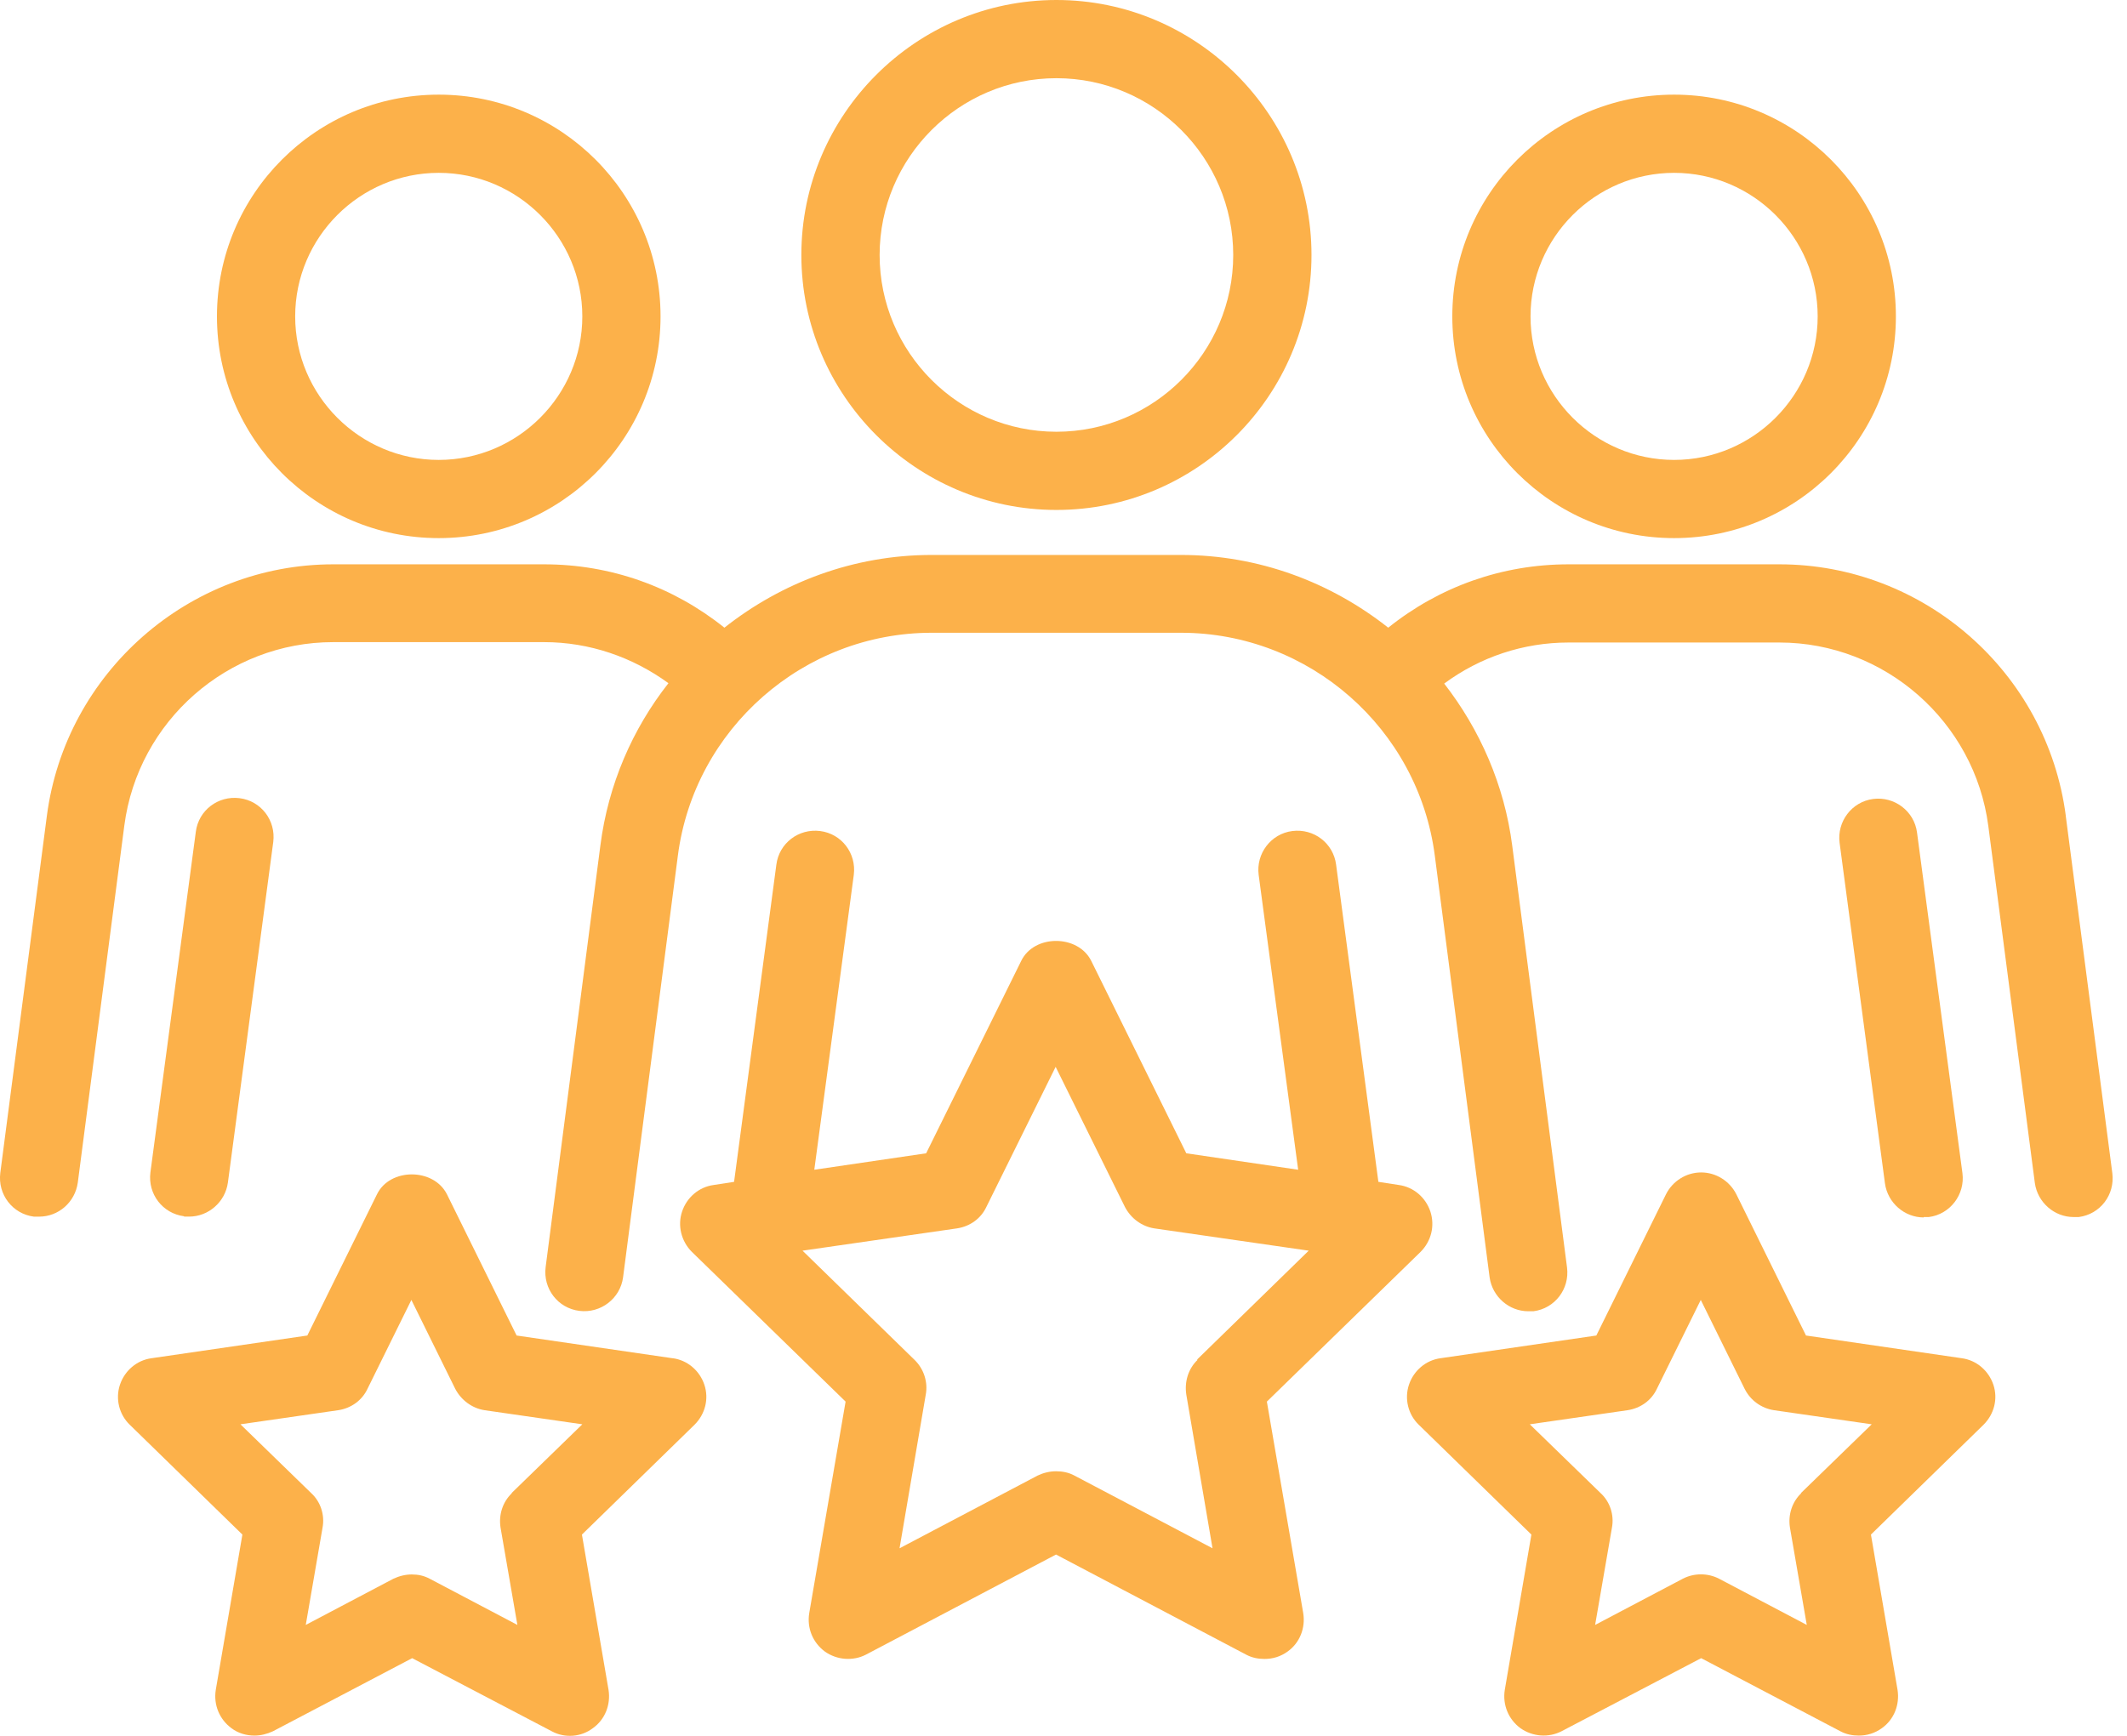
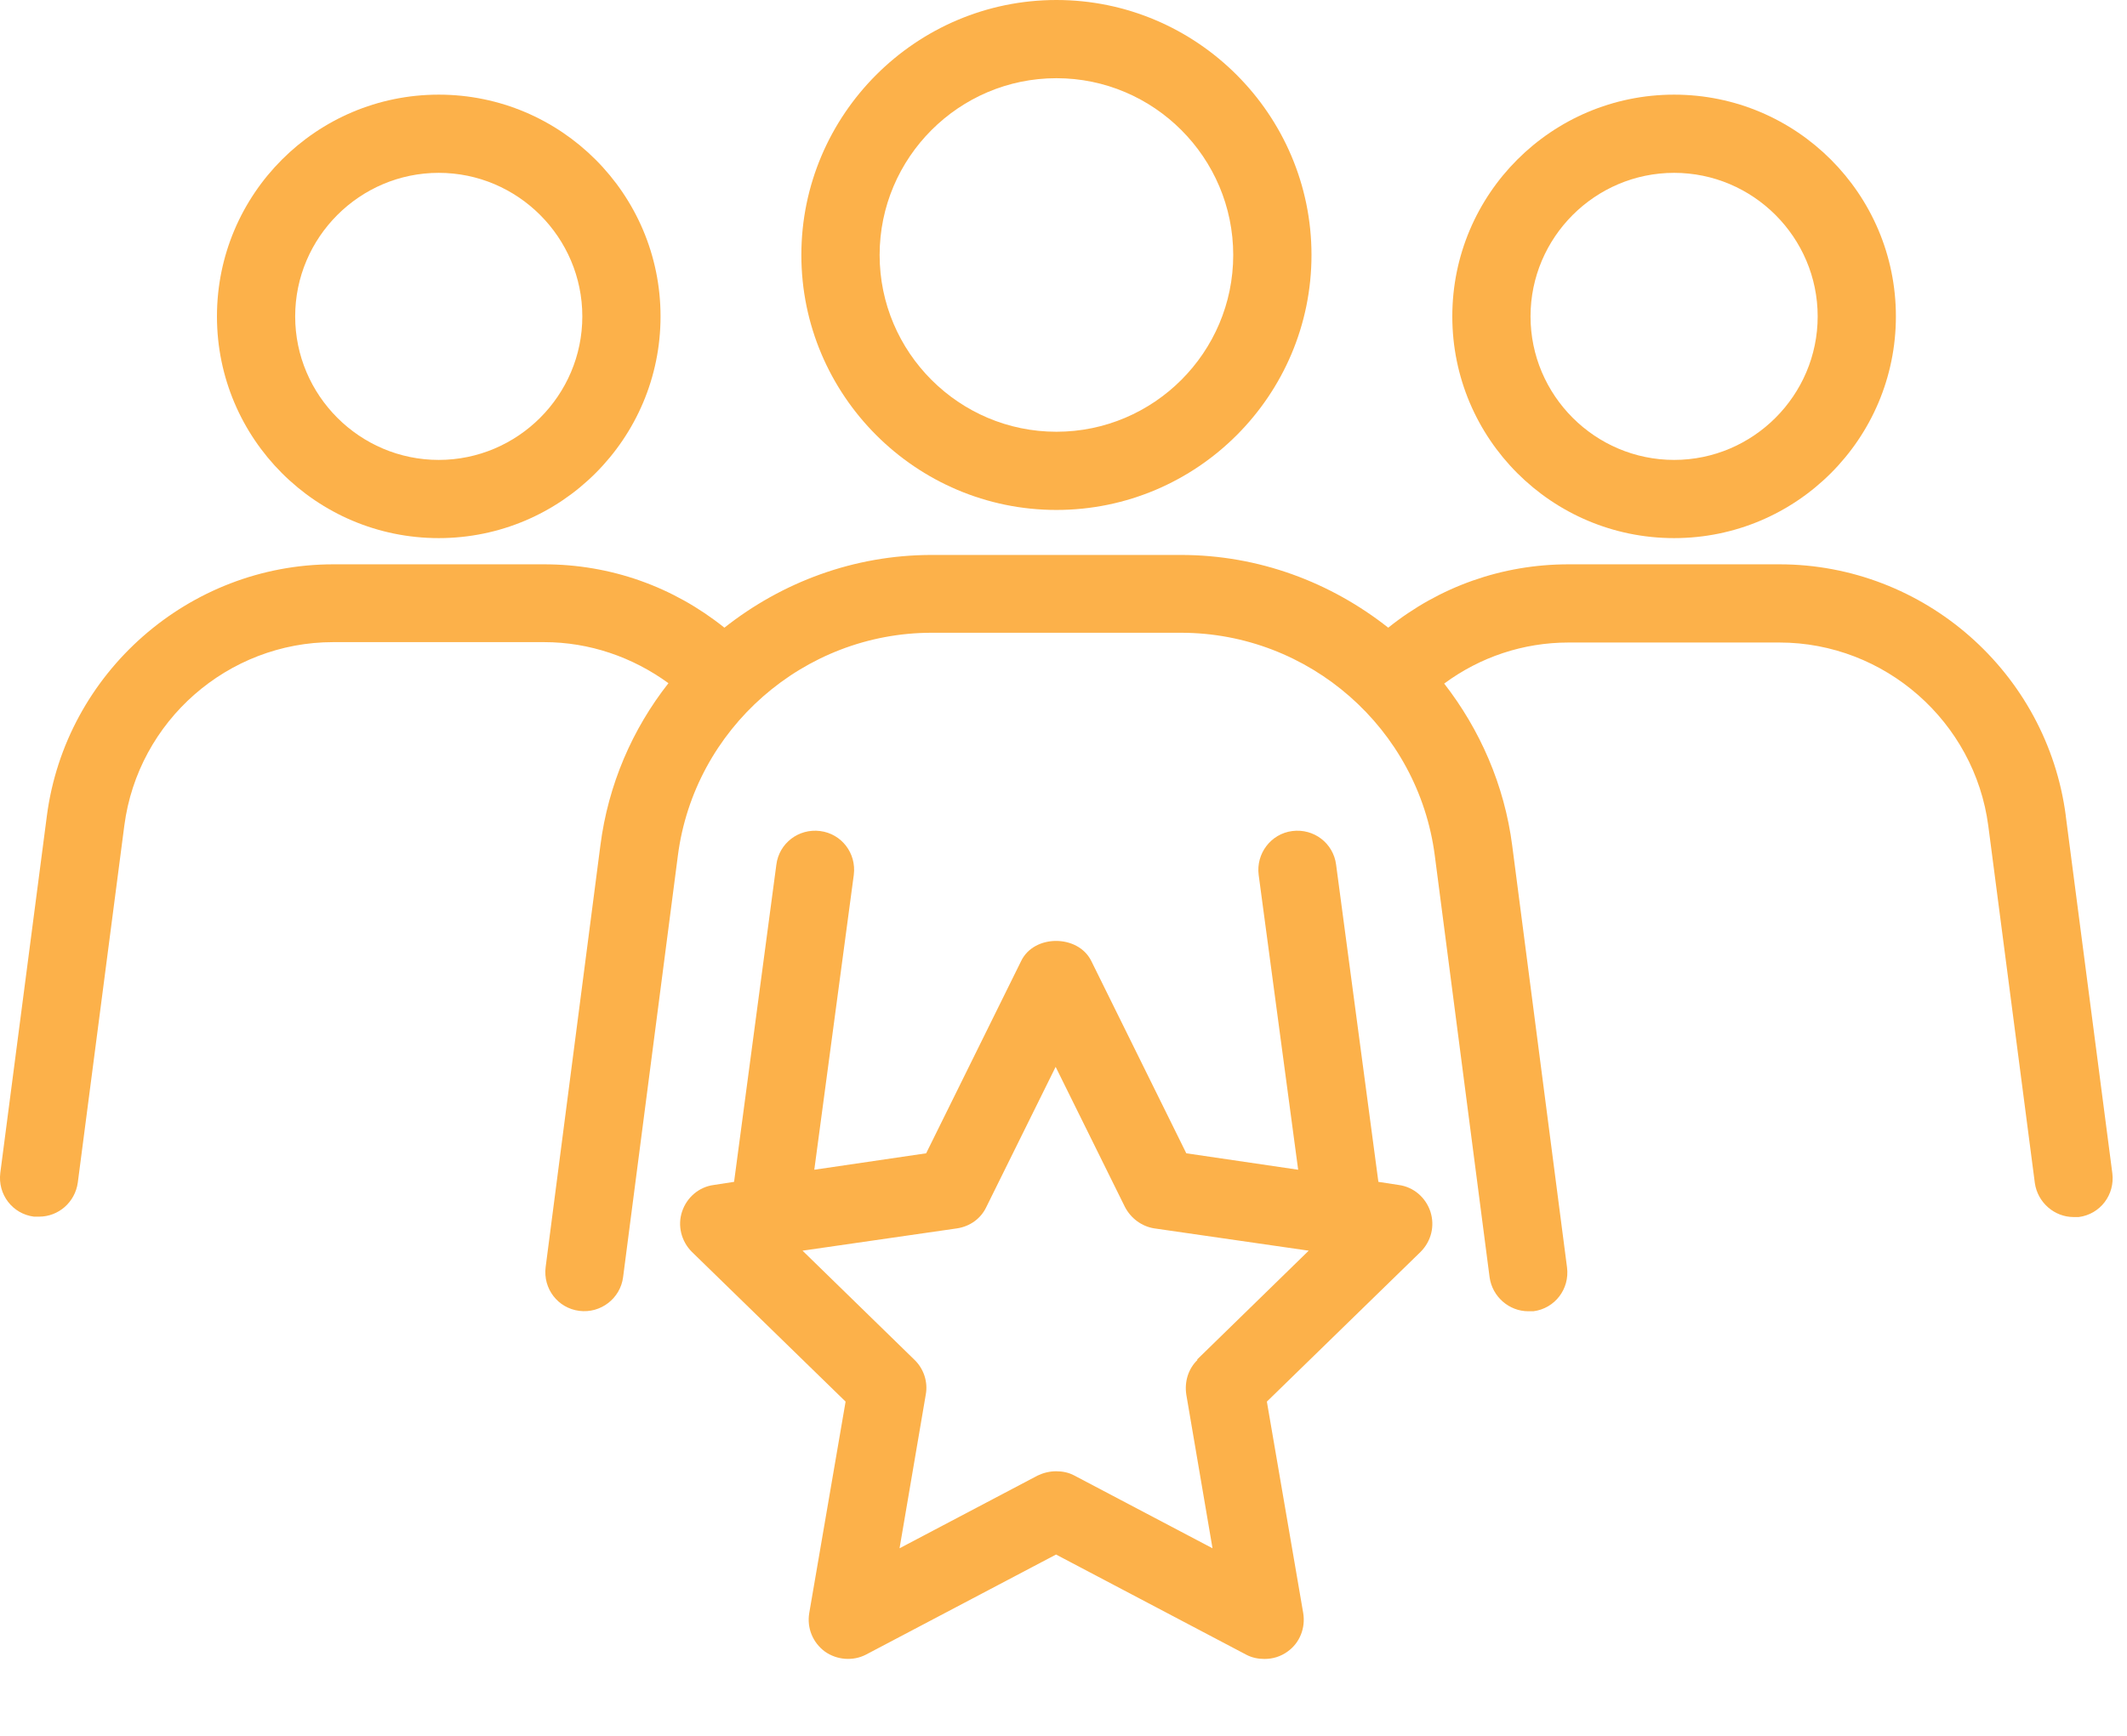
<svg xmlns="http://www.w3.org/2000/svg" width="49" height="40" viewBox="0 0 49 40" fill="none">
  <g id="Group">
    <path id="Vector" d="M24.337 11.751C27.581 11.751 30.213 9.111 30.213 5.876C30.213 2.64 27.572 0 24.337 0C21.102 0 18.461 2.64 18.461 5.876C18.461 9.111 21.102 11.751 24.337 11.751ZM24.337 1.802C26.581 1.802 28.41 3.632 28.41 5.876C28.41 8.12 26.581 9.949 24.337 9.949C22.093 9.949 20.264 8.12 20.264 5.876C20.264 3.632 22.093 1.802 24.337 1.802Z" fill="#FCB14A" />
    <path id="Vector_2" d="M10.107 12.4C12.928 12.4 15.217 10.111 15.217 7.291C15.217 4.47 12.928 2.181 10.107 2.181C7.287 2.181 4.998 4.47 4.998 7.291C4.998 10.111 7.287 12.4 10.107 12.4ZM10.107 3.983C11.928 3.983 13.415 5.47 13.415 7.291C13.415 9.111 11.928 10.598 10.107 10.598C8.287 10.598 6.8 9.111 6.8 7.291C6.8 5.47 8.287 3.983 10.107 3.983Z" fill="#FCB14A" />
-     <path id="Vector_3" d="M4.241 28.035H4.358C4.799 28.035 5.187 27.702 5.25 27.252L6.295 19.402C6.358 18.907 6.016 18.456 5.52 18.393C5.025 18.33 4.574 18.672 4.511 19.168L3.465 27.017C3.402 27.513 3.745 27.963 4.241 28.027L4.241 28.035Z" fill="#FCB14A" />
    <path id="Vector_4" d="M38.567 12.4C41.387 12.4 43.676 10.111 43.676 7.291C43.676 4.47 41.387 2.181 38.567 2.181C35.746 2.181 33.457 4.47 33.457 7.291C33.457 10.111 35.746 12.4 38.567 12.4ZM38.567 3.983C40.387 3.983 41.874 5.47 41.874 7.291C41.874 9.111 40.387 10.598 38.567 10.598C36.746 10.598 35.259 9.111 35.259 7.291C35.259 5.47 36.746 3.983 38.567 3.983Z" fill="#FCB14A" />
    <path id="Vector_5" d="M47.59 18.798C47.157 15.491 44.319 13.004 40.993 13.004H36.136C34.604 13.004 33.162 13.518 31.981 14.464C30.657 13.418 28.998 12.788 27.205 12.788H21.465C19.671 12.788 18.013 13.418 16.688 14.464C15.508 13.518 14.066 13.004 12.534 13.004H7.677C4.351 13.004 1.512 15.5 1.08 18.798L0.007 27.026C-0.056 27.522 0.287 27.973 0.782 28.036H0.9C1.35 28.036 1.729 27.702 1.792 27.252L2.864 19.024C3.18 16.608 5.252 14.797 7.676 14.797H12.534C13.579 14.797 14.57 15.14 15.399 15.743C14.57 16.798 14.011 18.077 13.831 19.483L12.57 29.198C12.507 29.693 12.849 30.144 13.345 30.207C13.84 30.27 14.291 29.919 14.354 29.432L15.616 19.718C15.994 16.789 18.517 14.581 21.464 14.581H27.205C30.161 14.581 32.675 16.788 33.054 19.718L34.316 29.432C34.379 29.883 34.766 30.216 35.208 30.216H35.325C35.82 30.153 36.163 29.702 36.1 29.207L34.838 19.492C34.658 18.086 34.09 16.807 33.27 15.752C34.099 15.14 35.09 14.806 36.136 14.806H40.993C43.417 14.806 45.49 16.627 45.805 19.033L46.877 27.261C46.941 27.711 47.328 28.045 47.77 28.045H47.887C48.383 27.982 48.725 27.531 48.662 27.035L47.59 18.807L47.59 18.798Z" fill="#FCB14A" />
-     <path id="Vector_6" d="M44.317 28.045H44.434C44.929 27.982 45.272 27.522 45.209 27.035L44.163 19.186C44.1 18.691 43.641 18.348 43.154 18.411C42.658 18.474 42.316 18.934 42.379 19.421L43.424 27.27C43.487 27.72 43.875 28.054 44.317 28.054L44.317 28.045Z" fill="#FCB14A" />
    <path id="Vector_7" d="M29.185 32.298L32.727 28.847C32.97 28.603 33.06 28.252 32.952 27.919C32.844 27.594 32.565 27.351 32.222 27.306L31.754 27.234L30.78 19.925C30.717 19.43 30.267 19.087 29.771 19.15C29.275 19.213 28.933 19.673 28.996 20.16L29.906 26.955L27.329 26.576L25.139 22.142C24.833 21.529 23.823 21.529 23.526 22.142L21.336 26.576L18.759 26.955L19.669 20.16C19.732 19.664 19.39 19.213 18.894 19.15C18.398 19.087 17.948 19.43 17.885 19.925L16.911 27.234L16.443 27.306C16.1 27.351 15.821 27.594 15.713 27.919C15.604 28.243 15.695 28.604 15.938 28.847L19.48 32.298L18.642 37.174C18.587 37.516 18.723 37.85 19.002 38.057C19.281 38.255 19.651 38.282 19.948 38.129L24.328 35.822L28.708 38.129C28.843 38.201 28.987 38.228 29.131 38.228C29.321 38.228 29.501 38.174 29.663 38.057C29.942 37.859 30.078 37.516 30.023 37.174L29.185 32.298ZM27.59 31.334C27.374 31.541 27.284 31.839 27.329 32.136L27.933 35.678L24.751 34.002C24.616 33.929 24.472 33.903 24.328 33.903C24.184 33.903 24.039 33.938 23.904 34.002L20.723 35.678L21.327 32.136C21.381 31.848 21.282 31.541 21.066 31.334L18.488 28.82L22.048 28.306C22.345 28.261 22.598 28.081 22.724 27.81L24.319 24.584L25.914 27.81C26.049 28.072 26.301 28.261 26.59 28.306L30.149 28.82L27.572 31.334H27.59Z" fill="#FCB14A" />
-     <path id="Vector_8" d="M15.488 31.298L11.901 30.775L10.297 27.522C9.99 26.909 8.981 26.909 8.684 27.522L7.08 30.775L3.493 31.298C3.151 31.343 2.871 31.586 2.763 31.91C2.655 32.235 2.745 32.595 2.988 32.83L5.584 35.362L4.971 38.94C4.917 39.282 5.052 39.616 5.331 39.823C5.485 39.94 5.674 39.994 5.863 39.994C6.007 39.994 6.151 39.958 6.287 39.895L9.495 38.21L12.712 39.895C13.009 40.057 13.388 40.03 13.658 39.823C13.938 39.625 14.073 39.282 14.019 38.94L13.406 35.362L16.001 32.83C16.245 32.586 16.335 32.235 16.227 31.91C16.119 31.586 15.839 31.343 15.497 31.298H15.488ZM11.793 34.407C11.576 34.614 11.486 34.911 11.531 35.2L11.919 37.444L9.9 36.38C9.765 36.308 9.63 36.281 9.486 36.281C9.342 36.281 9.197 36.317 9.062 36.38L7.044 37.444L7.431 35.2C7.485 34.911 7.386 34.605 7.17 34.407L5.539 32.821L7.792 32.496C8.089 32.451 8.341 32.271 8.467 32.001L9.477 29.955L10.486 32.001C10.621 32.262 10.874 32.451 11.162 32.496L13.415 32.821L11.784 34.407H11.793Z" fill="#FCB14A" />
-     <path id="Vector_9" d="M45.191 31.298L41.605 30.775L40.001 27.522C39.847 27.215 39.532 27.017 39.19 27.017C38.847 27.017 38.532 27.215 38.379 27.522L36.775 30.775L33.188 31.298C32.845 31.343 32.566 31.586 32.458 31.91C32.35 32.235 32.44 32.595 32.683 32.83L35.279 35.362L34.666 38.94C34.612 39.282 34.747 39.616 35.026 39.823C35.306 40.021 35.675 40.048 35.972 39.895L39.19 38.21L42.398 39.895C42.533 39.967 42.677 39.994 42.821 39.994C43.011 39.994 43.191 39.94 43.353 39.823C43.633 39.625 43.768 39.282 43.714 38.94L43.101 35.362L45.696 32.83C45.94 32.586 46.03 32.235 45.922 31.91C45.813 31.586 45.534 31.343 45.191 31.298ZM41.497 34.407C41.28 34.614 41.19 34.911 41.235 35.2L41.623 37.444L39.604 36.38C39.343 36.245 39.027 36.245 38.766 36.38L36.747 37.444L37.135 35.2C37.189 34.911 37.09 34.605 36.874 34.407L35.242 32.821L37.495 32.496C37.793 32.451 38.045 32.271 38.171 32.001L39.181 29.955L40.19 32.001C40.325 32.271 40.577 32.451 40.866 32.496L43.119 32.821L41.487 34.407H41.497Z" fill="#FCB14A" />
  </g>
</svg>